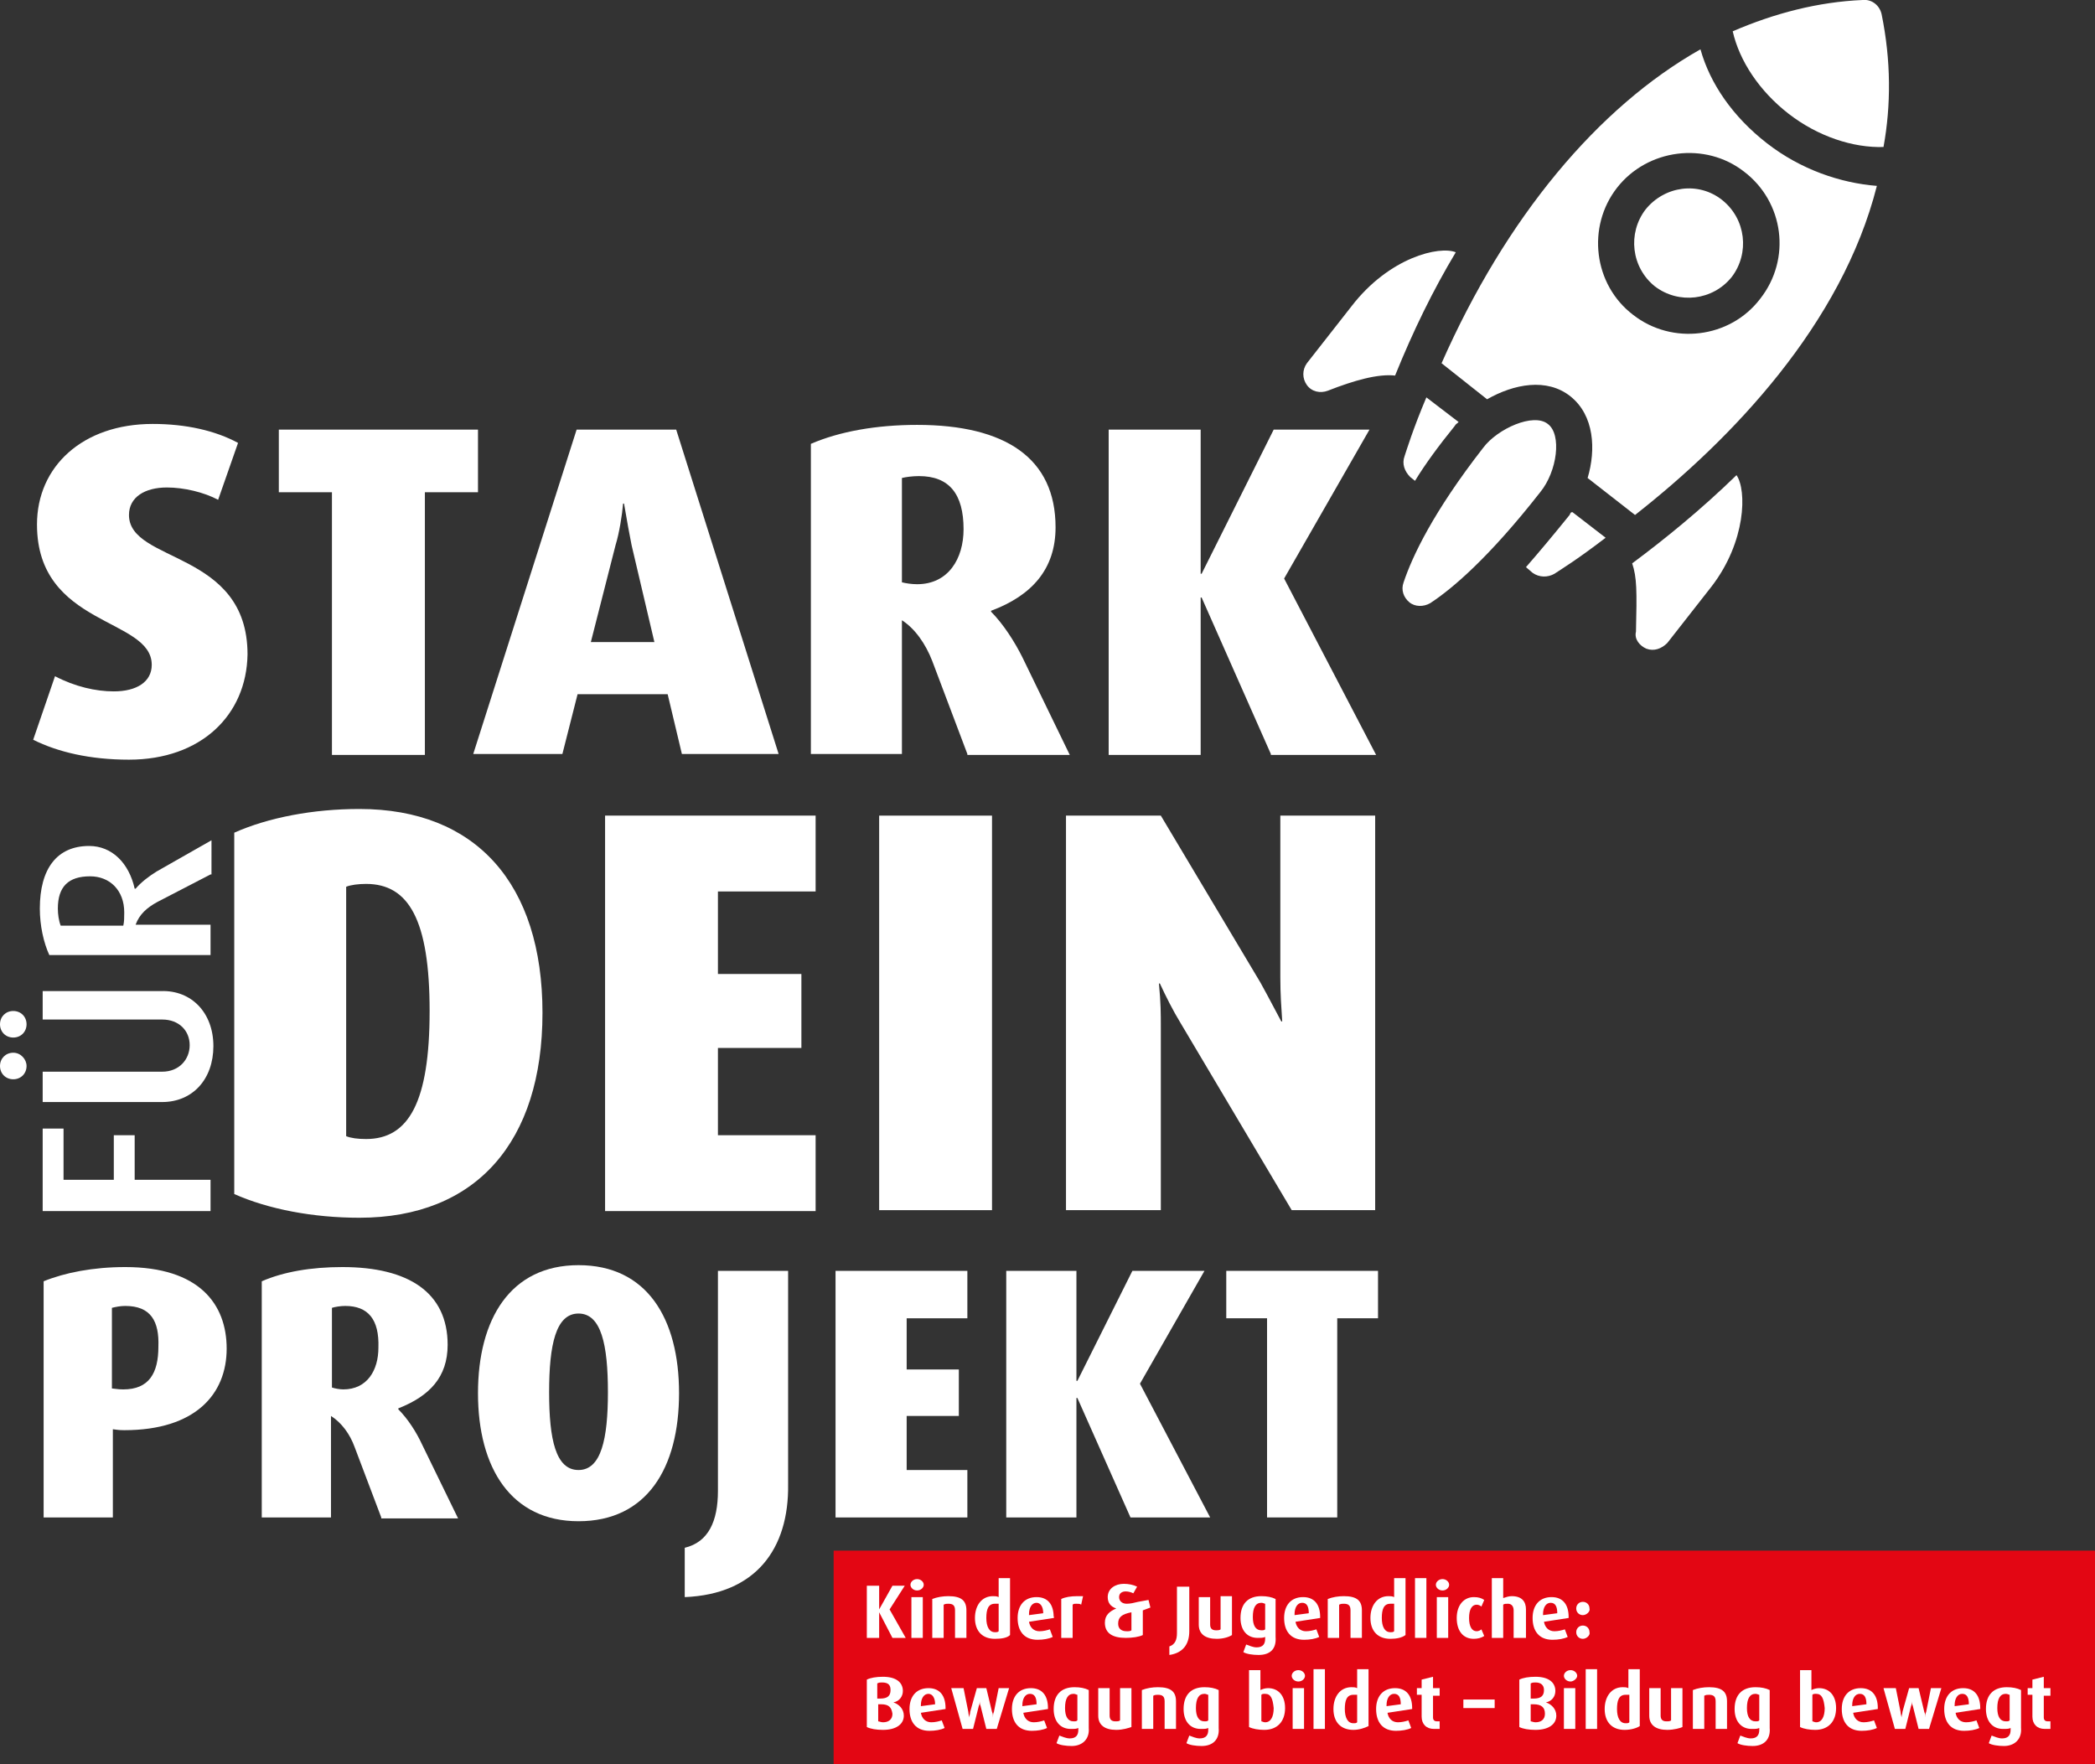
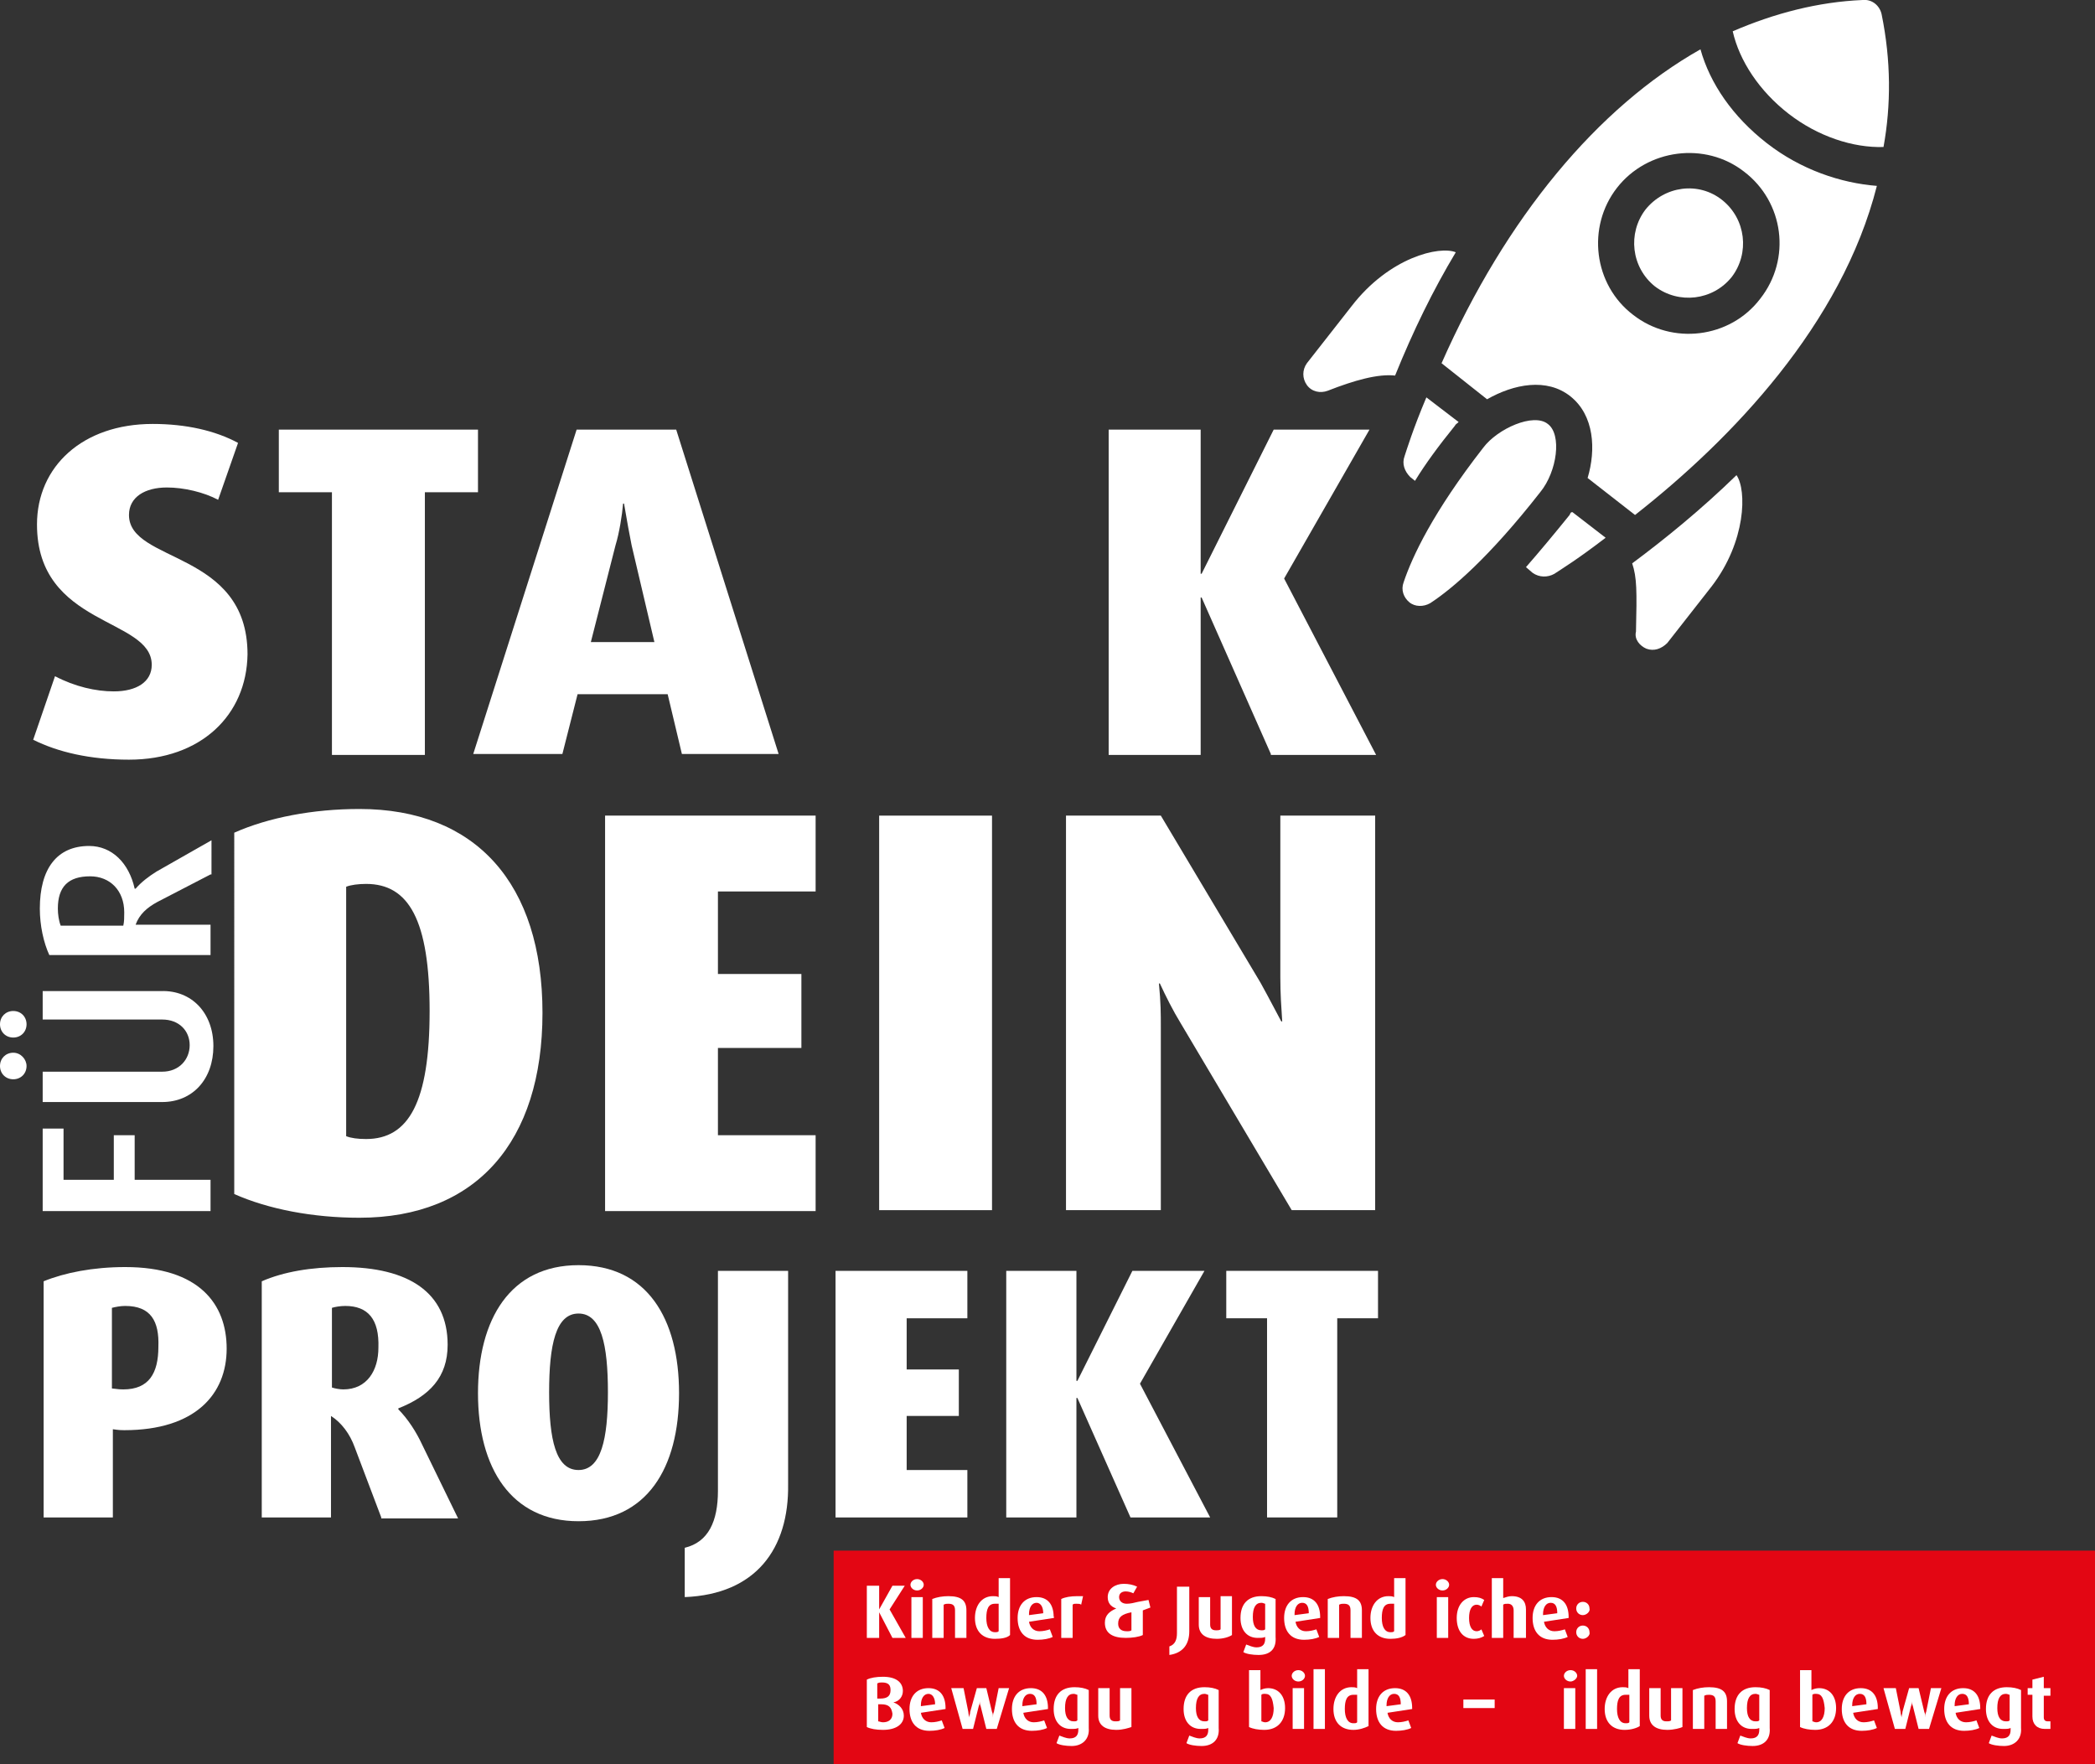
<svg xmlns="http://www.w3.org/2000/svg" version="1.1" id="Ebene_1" x="0px" y="0px" viewBox="0 0 220.9 186" style="enable-background:new 0 0 220.9 186;" xml:space="preserve">
  <rect x="0" y="0" width="220.9" height="186" fill="#333333" stroke="none" />
  <style type="text/css">
	.st0{fill:#FFFFFF;}
	.st1{fill:#E30613;}
</style>
  <g>
    <g>
      <g>
        <path class="st0" d="M13.6,80.1c-4.1,0-7.5-0.8-10.1-2.1l2.3-6.7c2.1,1.1,4.3,1.6,6.2,1.6c2.4,0,4-1,4-2.8c0-5-12.1-4-12.1-14.8     c0-6.1,4.8-10.6,12.2-10.6c3.5,0,6.6,0.7,9,2l-2.1,6c-1.5-0.8-3.6-1.3-5.4-1.3c-2.3,0-4,1-4,2.9c0,5.1,12.5,3.7,12.5,14.7     C26,75.4,21.2,80.1,13.6,80.1z" />
        <path class="st0" d="M44.8,51.9v27.7H35V51.9h-5.6v-6.6h21v6.6H44.8z" />
        <path class="st0" d="M71.9,79.5l-1.5-6.3h-9.5l-1.6,6.3h-9.4l10.9-34.2h10.5l10.8,34.2H71.9z M66.6,57.5c-0.2-1-0.5-2.6-0.8-4.4     h-0.1c-0.1,1.2-0.4,3.1-0.8,4.4l-2.6,10.2H69L66.6,57.5z" />
-         <path class="st0" d="M102,79.5l-3.7-9.8c-0.7-1.8-1.8-3.4-3.2-4.3v14.1h-9.6V46.8c3-1.3,6.9-2,11.2-2c9.3,0,14.6,3.5,14.6,10.8     c0,4.4-2.5,7.2-6.8,8.8v0.1c1.3,1.3,2.5,3.2,3.3,4.8l5,10.3H102z M96.9,50.2c-0.7,0-1.4,0.1-1.8,0.2v11c0.4,0.1,1,0.2,1.6,0.2     c3.3,0,4.9-2.7,4.9-5.8C101.6,52.1,100.1,50.2,96.9,50.2z" />
        <path class="st0" d="M134,79.5L126.7,63h-0.1v16.6h-9.7V45.3h9.7v15.2h0.1l7.6-15.2h10.1l-9,15.7l9.7,18.6H134z" />
      </g>
      <g>
        <path class="st0" d="M6.6,124.4H12v-4.7h2.2v4.7h8v3.3H4.5V119h2.2V124.4z" />
        <path class="st0" d="M22.5,110.3c0,3.5-2.2,5.9-5.4,5.9H4.5V113h12.6c1.8,0,2.9-1.3,2.9-2.8c0-1.5-1.1-2.7-2.9-2.7H4.5v-3H17     C20.2,104.4,22.5,106.8,22.5,110.3z M2.8,112.4c0,0.8-0.6,1.4-1.4,1.4S0,113.2,0,112.4c0-0.8,0.6-1.4,1.4-1.4     S2.8,111.7,2.8,112.4z M2.8,108c0,0.8-0.6,1.4-1.4,1.4S0,108.8,0,108c0-0.8,0.6-1.4,1.4-1.4S2.8,107.2,2.8,108z" />
        <path class="st0" d="M22.2,92.2l-5.6,2.9c-1.1,0.6-1.9,1.3-2.3,2.4h7.9v3.2h-17c-0.6-1.3-1-3.1-1-4.9c0-4.2,1.8-6.6,5.2-6.6     c2.4,0,4.2,1.8,4.8,4.5h0.1c0.6-0.7,1.4-1.3,2.2-1.8l5.8-3.3V92.2z M6.1,95.8c0,0.6,0.1,1.3,0.3,1.8H13c0.1-0.4,0.1-0.9,0.1-1.4     c0-2.3-1.5-3.8-3.6-3.8C7.2,92.4,6.1,93.5,6.1,95.8z" />
      </g>
      <g>
        <path class="st0" d="M37.9,128.4c-4.9,0-9.6-0.9-13.2-2.5V87.8c3.6-1.6,8.3-2.5,13.2-2.5c12.3,0,19.3,7.9,19.3,21.5     C57.2,120.4,50.2,128.4,37.9,128.4z M38.6,93.2c-0.8,0-1.6,0.1-2.1,0.3v26.3c0.5,0.2,1.2,0.3,2.1,0.3c4.5,0,6.7-3.9,6.7-13.5     C45.3,97,43.1,93.2,38.6,93.2z" />
        <path class="st0" d="M63.8,127.6V86H86v8H75.7v8.7h8.8v7.8h-8.8v9.2H86v8H63.8z" />
        <path class="st0" d="M92.7,127.6V86h11.9v41.6H92.7z" />
        <path class="st0" d="M136.2,127.6l-11.7-19.7c-0.8-1.3-1.6-2.9-2.2-4.2h-0.1c0.2,2.1,0.2,3.1,0.2,4.7v19.2h-10V86h10l10.5,17.6     c1,1.8,1.6,3,2.2,4.1h0.1c-0.1-1.5-0.2-2.9-0.2-4.6V86h10v41.6H136.2z" />
      </g>
      <g>
        <path class="st0" d="M13.1,150.8c-0.3,0-0.5,0-1.2-0.1v9.3H4.6v-24.9c2.2-0.9,5.2-1.5,8.6-1.5c7.8,0,10.7,3.9,10.7,8.6     C23.9,147,20.6,150.8,13.1,150.8z M13.2,137.7c-0.5,0-1,0.1-1.4,0.2v8.5c0.8,0.1,0.9,0.1,1.2,0.1c2.7,0,3.7-1.7,3.7-4.5     C16.8,139.3,15.9,137.7,13.2,137.7z" />
        <path class="st0" d="M40.2,160l-2.8-7.4c-0.5-1.4-1.4-2.6-2.5-3.3V160h-7.3v-24.9c2.3-1,5.2-1.5,8.5-1.5c7,0,11.1,2.7,11.1,8.2     c0,3.4-1.9,5.4-5.2,6.7v0.1c1,1,1.9,2.4,2.5,3.7l3.8,7.8H40.2z M36.4,137.7c-0.5,0-1.1,0.1-1.4,0.2v8.4c0.3,0.1,0.8,0.2,1.2,0.2     c2.5,0,3.7-2,3.7-4.4C40,139.1,38.8,137.7,36.4,137.7z" />
        <path class="st0" d="M61,160.4c-7.1,0-10.6-5.6-10.6-13.5c0-7.8,3.4-13.5,10.6-13.5s10.6,5.6,10.6,13.5     C71.6,154.8,68.2,160.4,61,160.4z M61,138.5c-2.4,0-3.1,3.3-3.1,8.3c0,5,0.7,8.2,3.1,8.2s3.1-3.3,3.1-8.2     C64.1,141.8,63.4,138.5,61,138.5z" />
        <path class="st0" d="M72.2,168.4v-5.2c2.5-0.6,3.5-2.8,3.5-6V134h7.4v22.5C83.2,163.3,79.7,168.1,72.2,168.4z" />
        <path class="st0" d="M88.1,160v-26h13.9v5h-6.4v5.4h5.5v4.9h-5.5v5.7h6.4v5H88.1z" />
        <path class="st0" d="M119.2,160l-5.6-12.6h-0.1V160h-7.4v-26h7.4v11.6h0.1l5.8-11.6h7.6l-6.8,11.9l7.4,14.1H119.2z" />
        <path class="st0" d="M141,139v21h-7.4v-21h-4.3v-5h16v5H141z" />
      </g>
    </g>
    <g>
      <path class="st0" d="M148.1,48.1c-0.3,0.8,0,1.6,0.6,2.2l0.5,0.4c1.1-1.8,2.5-3.7,4.2-5.8c0.1-0.2,0.2-0.2,0.4-0.4l-3.4-2.6    C149,45.2,148.3,47.5,148.1,48.1z" />
      <path class="st0" d="M165.5,54.3c-1.7,2.1-3.2,3.9-4.6,5.5l0.7,0.6c0.7,0.5,1.6,0.5,2.3,0.1c0.9-0.6,2.4-1.5,5.4-3.8l-3.5-2.7    C165.6,54,165.6,54.1,165.5,54.3z" />
      <path class="st0" d="M163.2,44.7c-1.5-1.2-5.3,0.5-6.8,2.5c-5.3,6.8-7.5,11.5-8.4,14.2c-0.3,0.8,0,1.6,0.6,2.1    c0.6,0.5,1.5,0.5,2.2,0.1c2.3-1.5,6.2-4.8,11.6-11.7C164.2,49.7,164.7,45.8,163.2,44.7L163.2,44.7z" />
      <path class="st0" d="M142.5,32.3l-4.7,6c-0.5,0.7-0.5,1.6,0,2.3c0.5,0.7,1.4,0.9,2.2,0.6c2.8-1.1,5.3-1.8,7.1-1.6    c1.9-4.7,4-9,6.4-13C151.8,25.9,146.5,27.1,142.5,32.3z" />
      <path class="st0" d="M173.6,68.4c0.8,0.3,1.6,0,2.2-0.6l4.7-6c3.6-4.7,3.7-10.1,2.6-11.7c-3.7,3.6-7.5,6.7-11,9.3    c0.5,1.5,0.5,2.9,0.4,7.2C172.3,67.4,172.9,68.1,173.6,68.4z" />
      <path class="st0" d="M173.5,22.1c-1.9,2.5-1.5,6.1,1,8.1c2.5,1.9,6.1,1.5,8.1-1c1.9-2.5,1.5-6.1-1-8.1    C179.1,19.1,175.5,19.6,173.5,22.1z" />
      <path class="st0" d="M198.4,1.5c-0.2-0.9-1-1.6-2-1.5c-4.7,0.2-9.3,1.4-13.7,3.3c0.7,3.1,2.8,6.3,5.9,8.7c3.1,2.4,6.8,3.6,10,3.5    C199.4,11.1,199.4,6.4,198.4,1.5z" />
      <path class="st0" d="M186.3,15.1c-3.6-2.8-6-6.3-7-9.9c-10.8,6.1-20.5,17.7-27.3,33.1l4.8,3.8c2.8-1.6,6.3-2.3,8.8-0.3    c2.5,2,2.7,5.6,1.8,8.6l5,3.9c10.2-8,21.8-20.1,25.5-34.7C194.1,19.3,189.9,17.9,186.3,15.1z M185.6,31.5    c-3.2,4.2-9.3,4.9-13.4,1.7c-4.2-3.2-4.9-9.3-1.7-13.4s9.3-4.9,13.4-1.7C188.1,21.3,188.9,27.3,185.6,31.5z" />
    </g>
  </g>
  <g>
    <rect x="87.9" y="163.5" class="st1" width="133" height="22.5" />
  </g>
  <g>
    <path class="st0" d="M94.1,172.7l-1.4-2.7h0v2.7h-1.3v-5.5h1.3v2.5h0l1.4-2.5h1.3l-1.6,2.5l1.7,3H94.1z" />
    <path class="st0" d="M96.7,167.7c-0.4,0-0.7-0.3-0.7-0.6s0.3-0.6,0.7-0.6s0.7,0.3,0.7,0.6S97.1,167.7,96.7,167.7z M96.1,172.7v-4.3   h1.2v4.3H96.1z" />
    <path class="st0" d="M100.7,172.7v-2.9c0-0.5-0.2-0.7-0.7-0.7c-0.2,0-0.3,0-0.5,0.1v3.5h-1.2v-4.1c0.5-0.2,1.1-0.3,1.7-0.3   c1.4,0,1.9,0.5,1.9,1.5v2.9H100.7z" />
    <path class="st0" d="M104.9,172.8c-1.3,0-2.1-0.8-2.1-2.2c0-1.3,0.7-2.3,1.9-2.3c0.2,0,0.4,0,0.6,0.1v-2h1.2v6   C106.2,172.7,105.6,172.8,104.9,172.8z M105.3,169.1c-0.1,0-0.2,0-0.4,0c-0.7,0-0.9,0.6-0.9,1.5c0,0.9,0.3,1.5,0.9,1.5   c0.2,0,0.3,0,0.4-0.1V169.1z" />
    <path class="st0" d="M111.1,170.6l-2.6,0.4c0.1,0.6,0.5,1,1.1,1c0.4,0,0.8-0.1,1.1-0.2l0.3,0.8c-0.4,0.2-1,0.3-1.6,0.3   c-1.4,0-2.1-0.9-2.1-2.3c0-1.3,0.7-2.2,2-2.2c1.2,0,1.8,0.8,1.8,2.1C111.2,170.5,111.2,170.5,111.1,170.6z M109.3,169   c-0.5,0-0.8,0.5-0.8,1.2v0.1l1.5-0.2C110,169.4,109.7,169,109.3,169z" />
    <path class="st0" d="M114,169.2c-0.1-0.1-0.3-0.1-0.5-0.1s-0.3,0-0.4,0.1v3.5h-1.2v-4.1c0.4-0.2,1-0.3,1.7-0.3c0.2,0,0.4,0,0.6,0   L114,169.2z" />
    <path class="st0" d="M120.5,169.8v2.6c-0.4,0.2-1.1,0.3-1.8,0.3c-1.4,0-2.2-0.5-2.2-1.6c0-0.8,0.5-1.2,1.2-1.5v0   c-0.6-0.2-0.9-0.6-0.9-1.2c0-0.9,0.8-1.4,1.7-1.4c0.5,0,1,0.1,1.4,0.3l-0.4,0.7c-0.2-0.1-0.5-0.2-0.8-0.2c-0.4,0-0.7,0.2-0.7,0.6   c0,0.4,0.3,0.7,0.8,0.7c0.4,0,0.8-0.1,1.2-0.2l1.1-0.2l0.2,0.8L120.5,169.8z M119.3,170c-1,0.2-1.4,0.5-1.4,1.2   c0,0.5,0.3,0.8,0.9,0.8c0.2,0,0.4,0,0.5-0.1V170z" />
    <path class="st0" d="M125.4,172c0,1.4-0.7,2.3-2.1,2.5v-0.9c0.6-0.2,0.8-0.7,0.8-1.4v-4.9h1.3V172z" />
    <path class="st0" d="M128.3,172.8c-1.2,0-1.9-0.5-1.9-1.5v-2.9h1.2v2.9c0,0.4,0.2,0.6,0.6,0.6c0.2,0,0.4,0,0.5-0.1v-3.5h1.2v4.1   C129.6,172.6,129,172.8,128.3,172.8z" />
    <path class="st0" d="M132.7,174.5c-0.6,0-1.3-0.1-1.6-0.3l0.3-0.8c0.3,0.1,0.7,0.3,1.1,0.3c0.7,0,0.9-0.4,0.9-0.9v-0.2   c-0.2,0.1-0.4,0.1-0.8,0.1c-1.1,0-1.8-0.8-1.8-2.1c0-1.5,0.8-2.3,2.2-2.3c0.6,0,1.1,0.1,1.5,0.3v4   C134.6,173.9,133.9,174.5,132.7,174.5z M133.4,169.1c-0.1,0-0.2-0.1-0.4-0.1c-0.6,0-0.9,0.5-0.9,1.5c0,0.9,0.3,1.4,0.9,1.4   c0.2,0,0.3,0,0.4-0.1V169.1z" />
    <path class="st0" d="M139.2,170.6l-2.6,0.4c0.1,0.6,0.5,1,1.1,1c0.4,0,0.8-0.1,1.1-0.2l0.3,0.8c-0.4,0.2-1,0.3-1.6,0.3   c-1.4,0-2.1-0.9-2.1-2.3c0-1.3,0.7-2.2,2-2.2c1.2,0,1.8,0.8,1.8,2.1C139.2,170.5,139.2,170.5,139.2,170.6z M137.3,169   c-0.5,0-0.8,0.5-0.8,1.2v0.1l1.5-0.2C138,169.4,137.8,169,137.3,169z" />
    <path class="st0" d="M142.4,172.7v-2.9c0-0.5-0.2-0.7-0.7-0.7c-0.2,0-0.3,0-0.5,0.1v3.5H140v-4.1c0.5-0.2,1.1-0.3,1.7-0.3   c1.4,0,1.9,0.5,1.9,1.5v2.9H142.4z" />
    <path class="st0" d="M146.6,172.8c-1.3,0-2.1-0.8-2.1-2.2c0-1.3,0.7-2.3,1.9-2.3c0.2,0,0.4,0,0.6,0.1v-2h1.2v6   C147.8,172.7,147.2,172.8,146.6,172.8z M147,169.1c-0.1,0-0.2,0-0.4,0c-0.7,0-0.9,0.6-0.9,1.5c0,0.9,0.3,1.5,0.9,1.5   c0.2,0,0.3,0,0.4-0.1V169.1z" />
-     <path class="st0" d="M149.2,172.7v-6.3h1.2v6.3H149.2z" />
+     <path class="st0" d="M149.2,172.7v-6.3h1.2H149.2z" />
    <path class="st0" d="M152.1,167.7c-0.4,0-0.7-0.3-0.7-0.6s0.3-0.6,0.7-0.6s0.7,0.3,0.7,0.6S152.5,167.7,152.1,167.7z M151.5,172.7   v-4.3h1.2v4.3H151.5z" />
    <path class="st0" d="M155.4,172.8c-1.1,0-1.8-0.8-1.8-2.2c0-1.4,0.8-2.2,1.8-2.2c0.5,0,0.8,0.1,1.1,0.3l-0.3,0.7   c-0.1-0.1-0.3-0.2-0.5-0.2c-0.5,0-0.8,0.5-0.8,1.4c0,0.9,0.3,1.4,0.8,1.4c0.2,0,0.4-0.1,0.5-0.2l0.3,0.7   C156.2,172.7,155.8,172.8,155.4,172.8z" />
    <path class="st0" d="M159.6,172.7v-2.9c0-0.4-0.2-0.7-0.6-0.7c-0.2,0-0.4,0-0.5,0.1v3.5h-1.2v-6.3h1.2v2.1c0.3-0.1,0.6-0.2,0.9-0.2   c1.1,0,1.5,0.6,1.5,1.4v3H159.6z" />
    <path class="st0" d="M165.4,170.6l-2.6,0.4c0.1,0.6,0.5,1,1.1,1c0.4,0,0.8-0.1,1.1-0.2l0.3,0.8c-0.4,0.2-1,0.3-1.6,0.3   c-1.4,0-2.1-0.9-2.1-2.3c0-1.3,0.7-2.2,2-2.2c1.2,0,1.8,0.8,1.8,2.1C165.4,170.5,165.4,170.5,165.4,170.6z M163.5,169   c-0.5,0-0.8,0.5-0.8,1.2v0.1l1.5-0.2C164.2,169.4,164,169,163.5,169z" />
    <path class="st0" d="M166.9,170.3c-0.4,0-0.7-0.3-0.7-0.7c0-0.4,0.3-0.7,0.7-0.7s0.7,0.3,0.7,0.7   C167.7,169.9,167.3,170.3,166.9,170.3z M166.9,172.8c-0.4,0-0.7-0.3-0.7-0.7c0-0.4,0.3-0.7,0.7-0.7s0.7,0.3,0.7,0.7   C167.7,172.4,167.3,172.8,166.9,172.8z" />
    <path class="st0" d="M93.1,182.4c-0.7,0-1.3-0.1-1.7-0.3v-5c0.4-0.2,1-0.3,1.7-0.3c1.4,0,2.1,0.6,2.1,1.5c0,0.6-0.4,1.1-1,1.2v0   c0.6,0.2,1.1,0.7,1.1,1.4C95.3,181.8,94.5,182.4,93.1,182.4z M93,177.4c-0.2,0-0.3,0-0.5,0.1v1.6h0.3c0.8,0,1.1-0.3,1.1-0.9   C93.9,177.7,93.7,177.4,93,177.4z M92.9,179.7h-0.3v1.8c0.1,0,0.3,0.1,0.5,0.1c0.6,0,1-0.3,1-0.9C94,180,93.7,179.7,92.9,179.7z" />
    <path class="st0" d="M99.7,180.2l-2.6,0.4c0.1,0.6,0.5,1,1.1,1c0.4,0,0.8-0.1,1.1-0.2l0.3,0.8c-0.4,0.2-1,0.3-1.6,0.3   c-1.4,0-2.1-0.9-2.1-2.3c0-1.3,0.7-2.2,2-2.2c1.2,0,1.8,0.8,1.8,2.1C99.7,180.1,99.7,180.1,99.7,180.2z M97.9,178.6   c-0.5,0-0.8,0.5-0.8,1.2v0.1l1.5-0.2C98.6,179,98.3,178.6,97.9,178.6z" />
    <path class="st0" d="M105.1,182.3h-1.1l-0.6-2.4c-0.1-0.2-0.1-0.5-0.1-0.5h0c0,0.1,0,0.3-0.1,0.5l-0.6,2.4h-1.1l-1.2-4.3h1.3   l0.5,2.5c0,0.2,0.1,0.5,0.1,0.6h0c0-0.2,0.1-0.4,0.1-0.6l0.7-2.5h1l0.6,2.5c0.1,0.2,0.1,0.4,0.1,0.6h0c0-0.2,0-0.4,0.1-0.6l0.5-2.5   h1.1L105.1,182.3z" />
    <path class="st0" d="M110.5,180.2l-2.6,0.4c0.1,0.6,0.5,1,1.1,1c0.4,0,0.8-0.1,1.1-0.2l0.3,0.8c-0.4,0.2-1,0.3-1.6,0.3   c-1.4,0-2.1-0.9-2.1-2.3c0-1.3,0.7-2.2,2-2.2c1.2,0,1.8,0.8,1.8,2.1C110.5,180.1,110.5,180.1,110.5,180.2z M108.6,178.6   c-0.5,0-0.8,0.5-0.8,1.2v0.1l1.5-0.2C109.3,179,109.1,178.6,108.6,178.6z" />
    <path class="st0" d="M113,184.1c-0.6,0-1.3-0.1-1.6-0.3l0.3-0.8c0.3,0.1,0.7,0.3,1.1,0.3c0.7,0,0.9-0.4,0.9-0.9v-0.2   c-0.2,0.1-0.4,0.1-0.8,0.1c-1.1,0-1.8-0.8-1.8-2.1c0-1.5,0.8-2.3,2.2-2.3c0.6,0,1.1,0.1,1.5,0.3v4   C114.9,183.4,114.1,184.1,113,184.1z M113.6,178.7c-0.1,0-0.2-0.1-0.4-0.1c-0.6,0-0.9,0.5-0.9,1.5c0,0.9,0.3,1.4,0.9,1.4   c0.2,0,0.3,0,0.4-0.1V178.7z" />
    <path class="st0" d="M117.7,182.4c-1.2,0-1.9-0.5-1.9-1.5V178h1.2v2.9c0,0.4,0.2,0.6,0.6,0.6c0.2,0,0.4,0,0.5-0.1V178h1.2v4.1   C119,182.2,118.4,182.4,117.7,182.4z" />
-     <path class="st0" d="M122.8,182.3v-2.9c0-0.5-0.2-0.7-0.7-0.7c-0.2,0-0.3,0-0.5,0.1v3.5h-1.2v-4.1c0.5-0.2,1.1-0.3,1.7-0.3   c1.4,0,1.9,0.5,1.9,1.5v2.9H122.8z" />
    <path class="st0" d="M126.7,184.1c-0.6,0-1.3-0.1-1.6-0.3l0.3-0.8c0.3,0.1,0.7,0.3,1.1,0.3c0.7,0,0.9-0.4,0.9-0.9v-0.2   c-0.2,0.1-0.4,0.1-0.8,0.1c-1.1,0-1.8-0.8-1.8-2.1c0-1.5,0.8-2.3,2.2-2.3c0.6,0,1.1,0.1,1.5,0.3v4   C128.6,183.4,127.9,184.1,126.7,184.1z M127.4,178.7c-0.1,0-0.2-0.1-0.4-0.1c-0.6,0-0.9,0.5-0.9,1.5c0,0.9,0.3,1.4,0.9,1.4   c0.2,0,0.3,0,0.4-0.1V178.7z" />
    <path class="st0" d="M133.3,182.4c-0.6,0-1.2-0.1-1.6-0.3v-6h1.2v2.1c0.2-0.1,0.5-0.2,0.8-0.2c1.1,0,1.8,0.8,1.8,2.1   C135.5,181.5,134.7,182.4,133.3,182.4z M133.4,178.6c-0.2,0-0.3,0-0.4,0.1v2.8c0.1,0,0.2,0.1,0.4,0.1c0.6,0,0.9-0.6,0.9-1.5   C134.2,179.1,134,178.6,133.4,178.6z" />
    <path class="st0" d="M136.9,177.3c-0.4,0-0.7-0.3-0.7-0.6s0.3-0.6,0.7-0.6s0.7,0.3,0.7,0.6S137.3,177.3,136.9,177.3z M136.3,182.3   V178h1.2v4.3H136.3z" />
    <path class="st0" d="M138.5,182.3V176h1.2v6.3H138.5z" />
    <path class="st0" d="M142.7,182.4c-1.3,0-2.1-0.8-2.1-2.2c0-1.3,0.7-2.3,1.9-2.3c0.2,0,0.4,0,0.6,0.1v-2h1.2v6   C143.9,182.2,143.3,182.4,142.7,182.4z M143.1,178.7c-0.1,0-0.2,0-0.4,0c-0.7,0-0.9,0.6-0.9,1.5c0,0.9,0.3,1.5,0.9,1.5   c0.2,0,0.3,0,0.4-0.1V178.7z" />
    <path class="st0" d="M148.9,180.2l-2.6,0.4c0.1,0.6,0.5,1,1.1,1c0.4,0,0.8-0.1,1.1-0.2l0.3,0.8c-0.4,0.2-1,0.3-1.6,0.3   c-1.4,0-2.1-0.9-2.1-2.3c0-1.3,0.7-2.2,2-2.2c1.2,0,1.8,0.8,1.8,2.1C148.9,180.1,148.9,180.1,148.9,180.2z M147,178.6   c-0.5,0-0.8,0.5-0.8,1.2v0.1l1.5-0.2C147.7,179,147.5,178.6,147,178.6z" />
-     <path class="st0" d="M151.2,182.3c-0.8,0-1.3-0.5-1.3-1.3v-2.3h-0.5V178h0.5v-0.9l1.2-0.3v1.2h0.7v0.8h-0.7v2.3   c0,0.3,0.2,0.4,0.4,0.4c0.1,0,0.2,0,0.3,0v0.8C151.7,182.3,151.5,182.3,151.2,182.3z" />
    <path class="st0" d="M154.3,180.1v-0.9h3.3v0.9H154.3z" />
-     <path class="st0" d="M161.9,182.4c-0.7,0-1.3-0.1-1.7-0.3v-5c0.4-0.2,1-0.3,1.7-0.3c1.4,0,2.1,0.6,2.1,1.5c0,0.6-0.4,1.1-1,1.2v0   c0.6,0.2,1.1,0.7,1.1,1.4C164.1,181.8,163.3,182.4,161.9,182.4z M161.9,177.4c-0.2,0-0.3,0-0.5,0.1v1.6h0.3c0.8,0,1.1-0.3,1.1-0.9   C162.8,177.7,162.5,177.4,161.9,177.4z M161.7,179.7h-0.3v1.8c0.1,0,0.3,0.1,0.5,0.1c0.6,0,1-0.3,1-0.9   C162.9,180,162.5,179.7,161.7,179.7z" />
    <path class="st0" d="M165.6,177.3c-0.4,0-0.7-0.3-0.7-0.6s0.3-0.6,0.7-0.6s0.7,0.3,0.7,0.6S165.9,177.3,165.6,177.3z M164.9,182.3   V178h1.2v4.3H164.9z" />
    <path class="st0" d="M167.2,182.3V176h1.2v6.3H167.2z" />
    <path class="st0" d="M171.3,182.4c-1.3,0-2.1-0.8-2.1-2.2c0-1.3,0.7-2.3,1.9-2.3c0.2,0,0.4,0,0.6,0.1v-2h1.2v6   C172.6,182.2,172,182.4,171.3,182.4z M171.8,178.7c-0.1,0-0.2,0-0.4,0c-0.7,0-0.9,0.6-0.9,1.5c0,0.9,0.3,1.5,0.9,1.5   c0.2,0,0.3,0,0.4-0.1V178.7z" />
    <path class="st0" d="M175.8,182.4c-1.2,0-1.9-0.5-1.9-1.5V178h1.2v2.9c0,0.4,0.2,0.6,0.6,0.6c0.2,0,0.4,0,0.5-0.1V178h1.2v4.1   C177.2,182.2,176.5,182.4,175.8,182.4z" />
    <path class="st0" d="M180.9,182.3v-2.9c0-0.5-0.2-0.7-0.7-0.7c-0.2,0-0.3,0-0.5,0.1v3.5h-1.2v-4.1c0.5-0.2,1.1-0.3,1.7-0.3   c1.4,0,1.9,0.5,1.9,1.5v2.9H180.9z" />
    <path class="st0" d="M184.8,184.1c-0.6,0-1.3-0.1-1.6-0.3l0.3-0.8c0.3,0.1,0.7,0.3,1.1,0.3c0.7,0,0.9-0.4,0.9-0.9v-0.2   c-0.2,0.1-0.4,0.1-0.8,0.1c-1.1,0-1.8-0.8-1.8-2.1c0-1.5,0.8-2.3,2.2-2.3c0.6,0,1.1,0.1,1.5,0.3v4   C186.7,183.4,186,184.1,184.8,184.1z M185.5,178.7c-0.1,0-0.2-0.1-0.4-0.1c-0.6,0-0.9,0.5-0.9,1.5c0,0.9,0.3,1.4,0.9,1.4   c0.2,0,0.3,0,0.4-0.1V178.7z" />
    <path class="st0" d="M191.4,182.4c-0.6,0-1.2-0.1-1.6-0.3v-6h1.2v2.1c0.2-0.1,0.5-0.2,0.8-0.2c1.1,0,1.8,0.8,1.8,2.1   C193.6,181.5,192.8,182.4,191.4,182.4z M191.5,178.6c-0.2,0-0.3,0-0.4,0.1v2.8c0.1,0,0.2,0.1,0.4,0.1c0.6,0,0.9-0.6,0.9-1.5   C192.3,179.1,192.1,178.6,191.5,178.6z" />
    <path class="st0" d="M198,180.2l-2.6,0.4c0.1,0.6,0.5,1,1.1,1c0.4,0,0.8-0.1,1.1-0.2l0.3,0.8c-0.4,0.2-1,0.3-1.6,0.3   c-1.4,0-2.1-0.9-2.1-2.3c0-1.3,0.7-2.2,2-2.2c1.2,0,1.8,0.8,1.8,2.1C198,180.1,198,180.1,198,180.2z M196.1,178.6   c-0.5,0-0.8,0.5-0.8,1.2v0.1l1.5-0.2C196.8,179,196.6,178.6,196.1,178.6z" />
    <path class="st0" d="M203.4,182.3h-1.1l-0.6-2.4c-0.1-0.2-0.1-0.5-0.1-0.5h0c0,0.1,0,0.3-0.1,0.5l-0.6,2.4h-1.1l-1.2-4.3h1.3   l0.5,2.5c0,0.2,0.1,0.5,0.1,0.6h0c0-0.2,0.1-0.4,0.1-0.6l0.7-2.5h1l0.6,2.5c0.1,0.2,0.1,0.4,0.1,0.6h0c0-0.2,0-0.4,0.1-0.6l0.5-2.5   h1.1L203.4,182.3z" />
    <path class="st0" d="M208.8,180.2l-2.6,0.4c0.1,0.6,0.5,1,1.1,1c0.4,0,0.8-0.1,1.1-0.2l0.3,0.8c-0.4,0.2-1,0.3-1.6,0.3   c-1.4,0-2.1-0.9-2.1-2.3c0-1.3,0.7-2.2,2-2.2c1.2,0,1.8,0.8,1.8,2.1C208.8,180.1,208.8,180.1,208.8,180.2z M206.9,178.6   c-0.5,0-0.8,0.5-0.8,1.2v0.1l1.5-0.2C207.6,179,207.4,178.6,206.9,178.6z" />
    <path class="st0" d="M211.3,184.1c-0.6,0-1.3-0.1-1.6-0.3l0.3-0.8c0.3,0.1,0.7,0.3,1.1,0.3c0.7,0,0.9-0.4,0.9-0.9v-0.2   c-0.2,0.1-0.4,0.1-0.8,0.1c-1.1,0-1.8-0.8-1.8-2.1c0-1.5,0.8-2.3,2.2-2.3c0.6,0,1.1,0.1,1.5,0.3v4   C213.2,183.4,212.4,184.1,211.3,184.1z M211.9,178.7c-0.1,0-0.2-0.1-0.4-0.1c-0.6,0-0.9,0.5-0.9,1.5c0,0.9,0.3,1.4,0.9,1.4   c0.2,0,0.3,0,0.4-0.1V178.7z" />
    <path class="st0" d="M215.6,182.3c-0.8,0-1.3-0.5-1.3-1.3v-2.3h-0.5V178h0.5v-0.9l1.2-0.3v1.2h0.7v0.8h-0.7v2.3   c0,0.3,0.2,0.4,0.4,0.4c0.1,0,0.2,0,0.3,0v0.8C216.1,182.3,215.9,182.3,215.6,182.3z" />
  </g>
</svg>